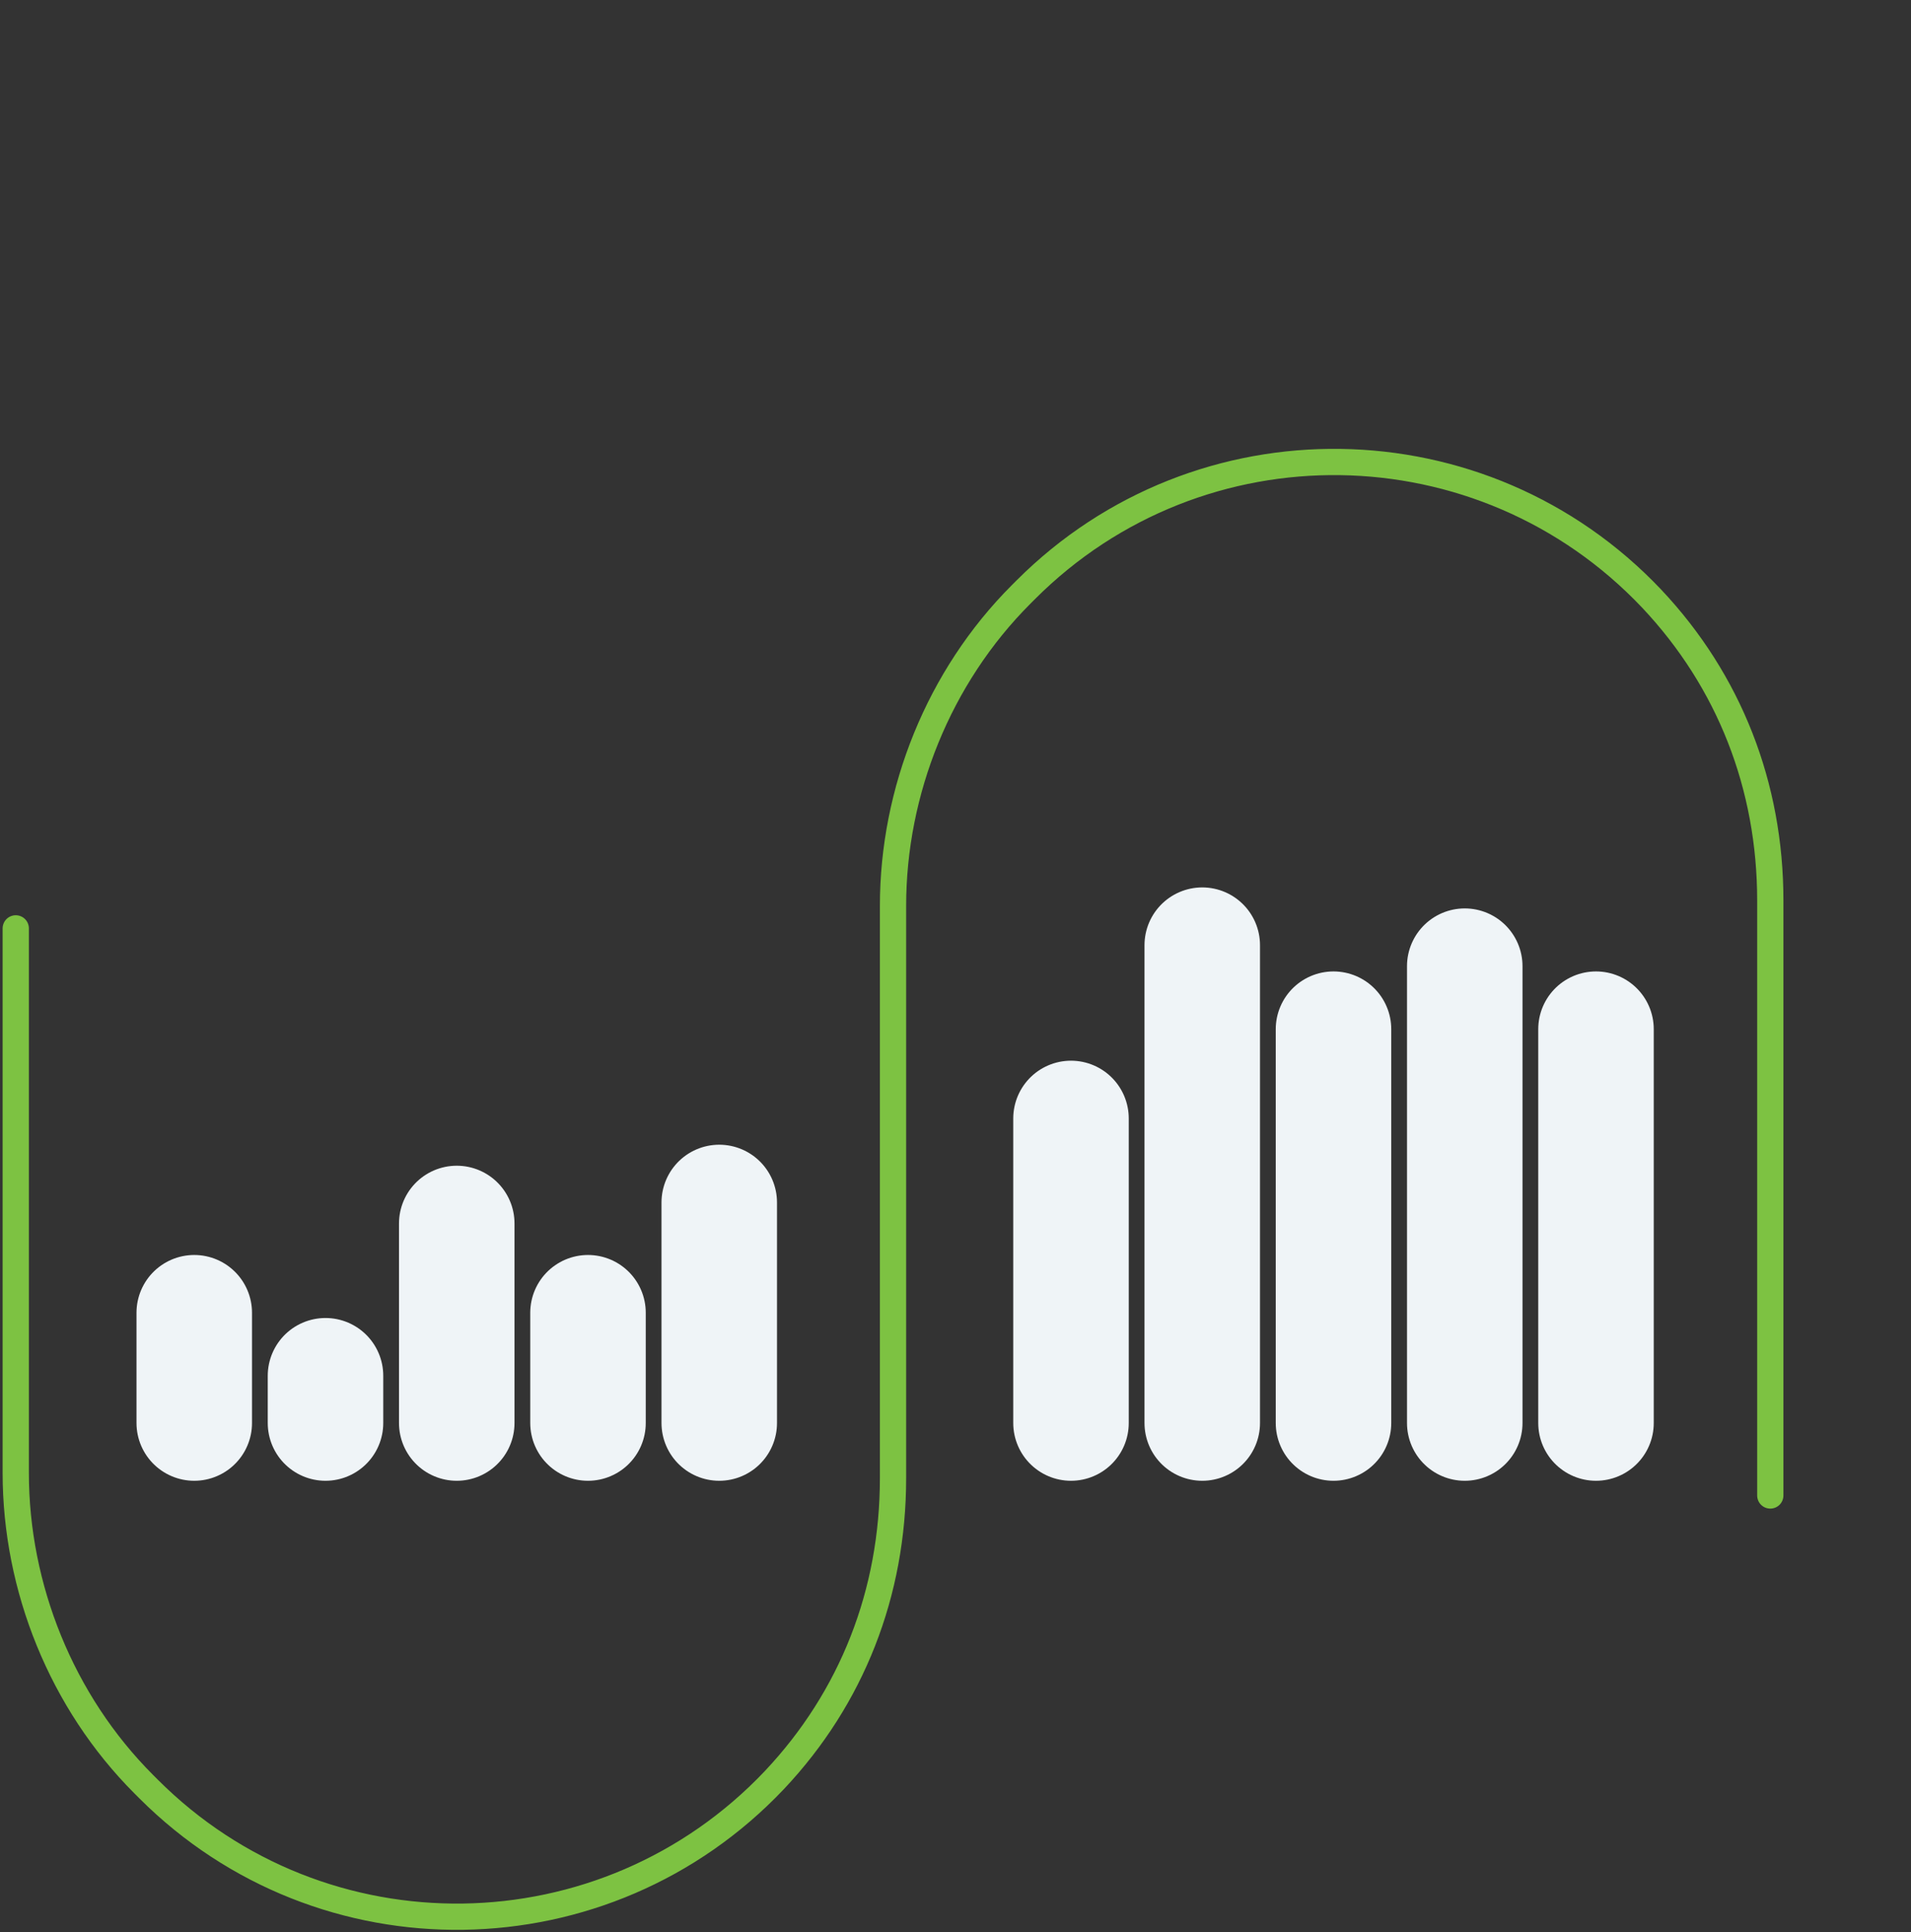
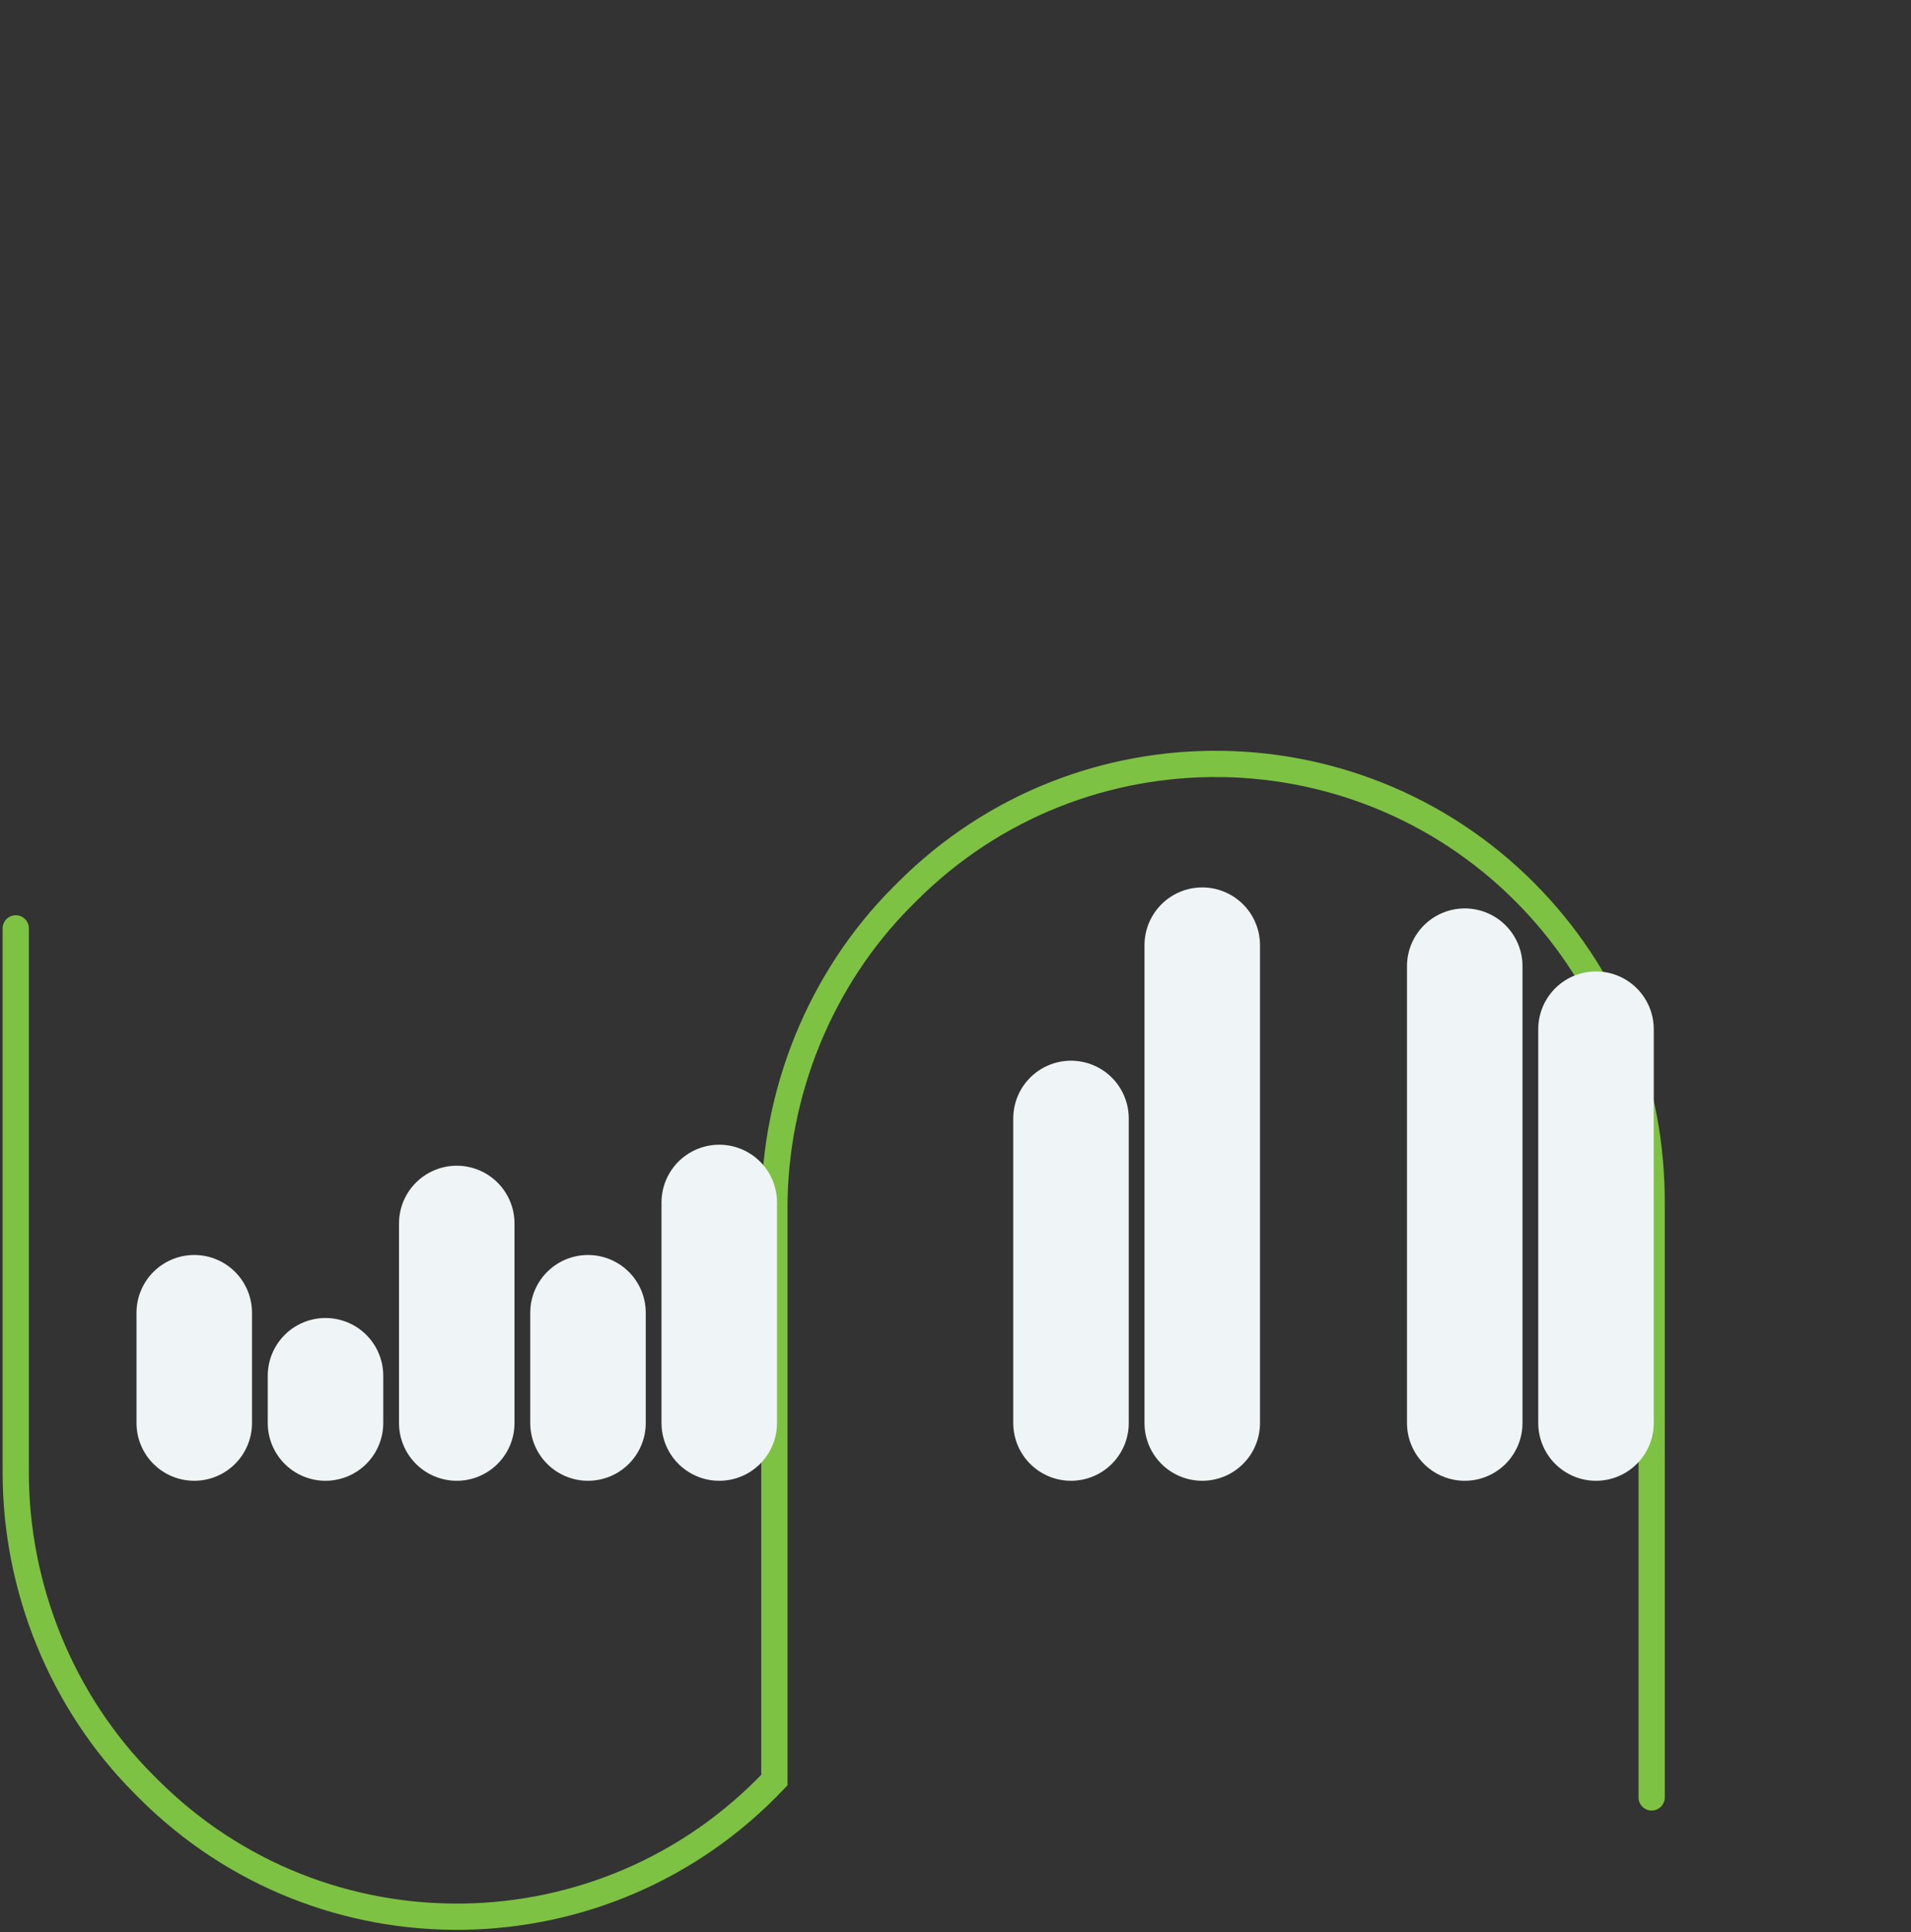
<svg xmlns="http://www.w3.org/2000/svg" version="1.1" id="Layer_1" x="0px" y="0px" viewBox="0 0 364 368" style="enable-background:new 0 0 364 368;" xml:space="preserve">
  <rect x="0" y="0" width="364" height="368" fill="#333333" stroke="none" />
  <style type="text/css">
	.st0{fill:none;stroke:#7DC242;stroke-width:5;stroke-linecap:round;}
	.st1{fill:none;stroke:#EFF4F7;stroke-width:22;stroke-linecap:round;stroke-linejoin:round;stroke-miterlimit:10;}
</style>
  <title>Flexible pic</title>
  <desc>Created with Sketch.</desc>
  <g id="Homepage">
    <g id="Highlights" transform="translate(-365, -1240)">
      <g transform="translate(80, 866)">
        <g id="Flexible-pic" transform="translate(288, 375)">
-           <path id="Path" class="st0" d="M0,175.8v103.7c0,21.8,8.7,43.6,24.4,59.3l0.9,0.9c33.1,33.1,87,32.3,119.2-1.7      c14.8-15.7,22.6-35.7,22.6-57.5v-109c0-21.8,8.7-43.6,24.4-59.3l0.9-0.9c33.1-33.1,87-32.3,119.2,1.7      c14.8,15.7,22.6,35.7,22.6,57.5v113.3" />
+           <path id="Path" class="st0" d="M0,175.8v103.7c0,21.8,8.7,43.6,24.4,59.3l0.9,0.9c33.1,33.1,87,32.3,119.2-1.7      v-109c0-21.8,8.7-43.6,24.4-59.3l0.9-0.9c33.1-33.1,87-32.3,119.2,1.7      c14.8,15.7,22.6,35.7,22.6,57.5v113.3" />
        </g>
      </g>
    </g>
  </g>
  <line class="st1" x1="37" y1="250" x2="37" y2="271" />
  <line class="st1" x1="62" y1="271" x2="62" y2="262" />
  <line class="st1" x1="87" y1="271" x2="87" y2="233" />
  <line class="st1" x1="112" y1="271" x2="112" y2="250" />
  <line class="st1" x1="137" y1="271" x2="137" y2="229" />
  <line class="st1" x1="204" y1="213" x2="204" y2="271" />
  <line class="st1" x1="229" y1="271" x2="229" y2="180" />
-   <line class="st1" x1="254" y1="271" x2="254" y2="196" />
  <line class="st1" x1="279" y1="271" x2="279" y2="184" />
  <line class="st1" x1="304" y1="271" x2="304" y2="196" />
</svg>